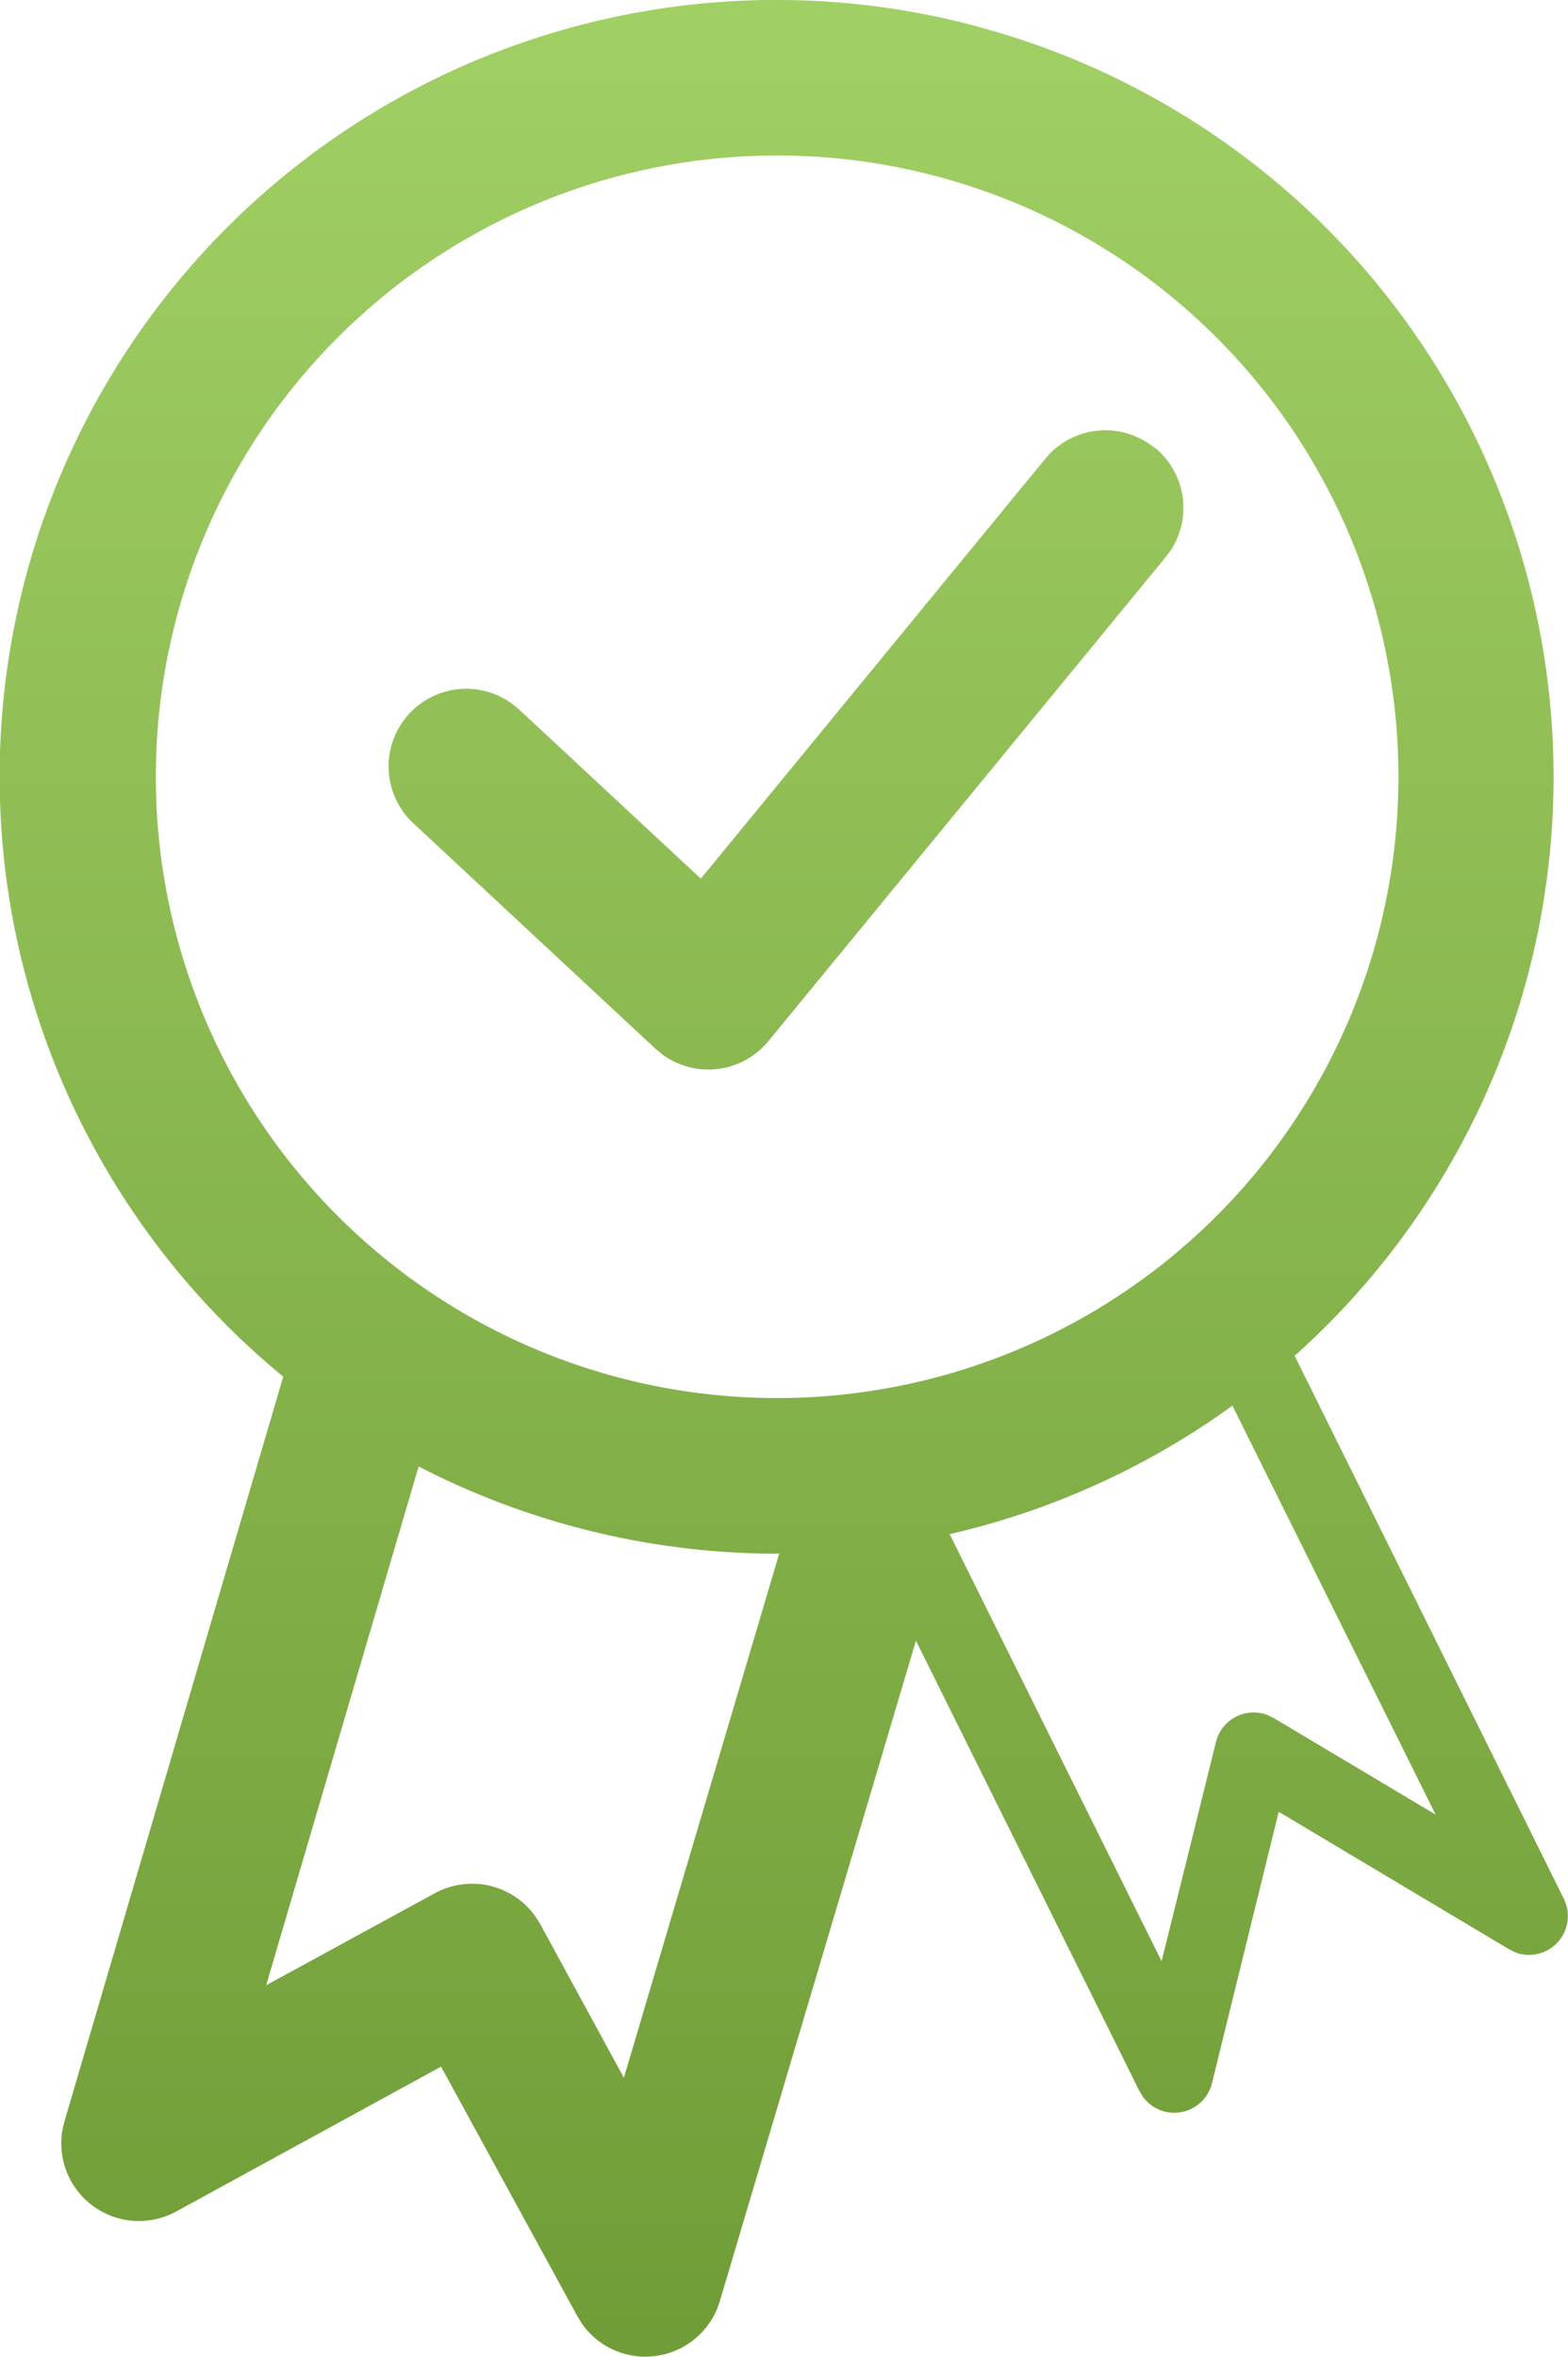
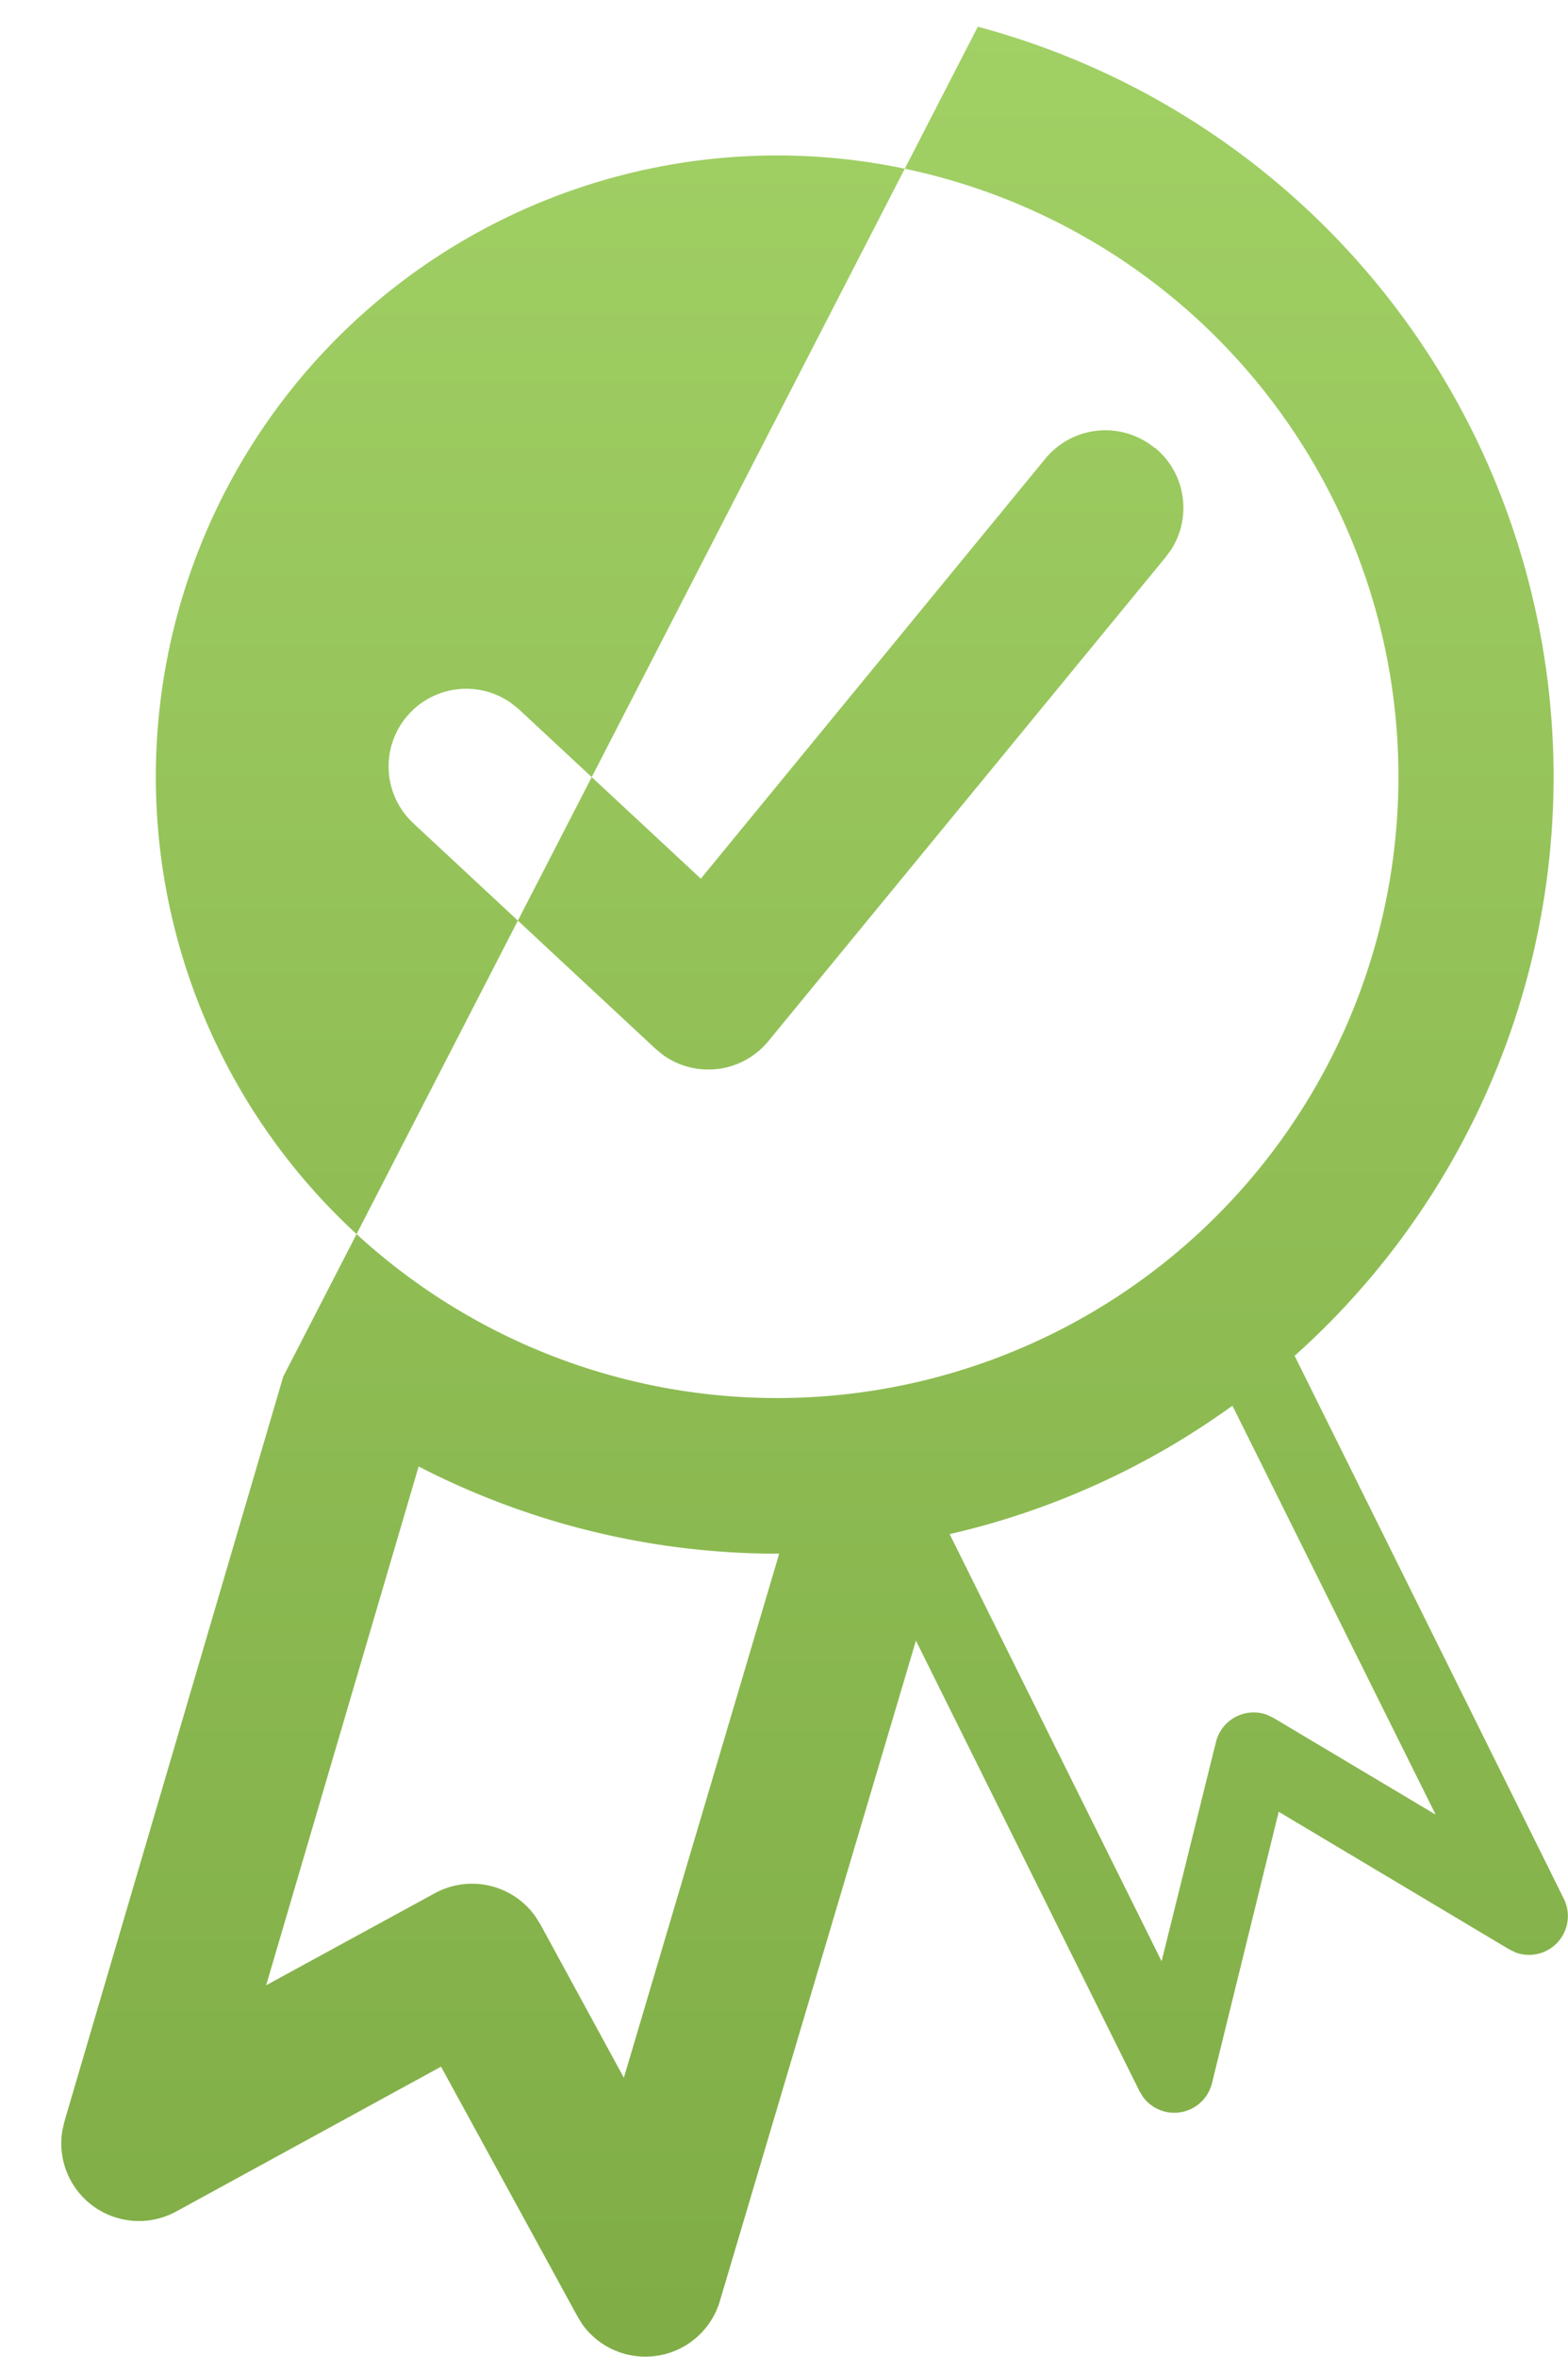
<svg xmlns="http://www.w3.org/2000/svg" width="20.19" height="30.346" viewBox="0 0 20.19 30.346">
  <defs>
    <linearGradient id="linear-gradient" x1="0.5" x2="0.5" y2="1" gradientUnits="objectBoundingBox">
      <stop offset="0" stop-color="#a1d065" />
      <stop offset="1" stop-color="#709c37" />
    </linearGradient>
  </defs>
  <g id="Group_2" data-name="Group 2" transform="translate(-536.321 45.806)">
    <g id="Group_1" data-name="Group 1">
      <g id="components_icons" data-name="components/icons" transform="translate(304 -234)">
-         <path id="Combined-Shape" d="M26.912,11.538a10,10,0,0,1,4.079,17.114l3.466,6.991a.5.5,0,0,1-.623.691l-.081-.04-2.967-1.771-.859,3.494a.5.5,0,0,1-.887.18l-.047-.077-2.878-5.8L23.59,40.824a1,1,0,0,1-1.777.29l-.06-.1L20,37.805,16.59,39.67a1,1,0,0,1-1.465-1.049l.026-.111,2.817-9.59a10,10,0,0,1,8.943-17.384Zm-7.2,18.537-1.964,6.682,2.172-1.185a1,1,0,0,1,1.291.293l.067.106,1.076,1.977,2-6.748a10.082,10.082,0,0,1-4.646-1.125Zm10.478-.781a10.044,10.044,0,0,1-3.641,1.654l2.729,5.5.7-2.823a.5.5,0,0,1,.653-.352l.089.042,2.087,1.245ZM16.6,19.126a8,8,0,1,0,9.8-5.657A8,8,0,0,0,16.6,19.126Zm12.593-2.166a1,1,0,0,1,.212,1.306l-.073.1L24.215,24.6a1,1,0,0,1-1.361.175l-.094-.078-3.124-2.909A1,1,0,0,1,20.9,20.245l.1.08,2.345,2.183L27.781,17.1A1,1,0,0,1,29.188,16.961Z" transform="translate(218 177)" fill-rule="evenodd" fill="url(#linear-gradient)" />
+         <path id="Combined-Shape" d="M26.912,11.538a10,10,0,0,1,4.079,17.114l3.466,6.991a.5.5,0,0,1-.623.691l-.081-.04-2.967-1.771-.859,3.494a.5.5,0,0,1-.887.18l-.047-.077-2.878-5.8L23.59,40.824a1,1,0,0,1-1.777.29l-.06-.1L20,37.805,16.59,39.67a1,1,0,0,1-1.465-1.049l.026-.111,2.817-9.59Zm-7.2,18.537-1.964,6.682,2.172-1.185a1,1,0,0,1,1.291.293l.067.106,1.076,1.977,2-6.748a10.082,10.082,0,0,1-4.646-1.125Zm10.478-.781a10.044,10.044,0,0,1-3.641,1.654l2.729,5.5.7-2.823a.5.5,0,0,1,.653-.352l.089.042,2.087,1.245ZM16.6,19.126a8,8,0,1,0,9.8-5.657A8,8,0,0,0,16.6,19.126Zm12.593-2.166a1,1,0,0,1,.212,1.306l-.073.1L24.215,24.6a1,1,0,0,1-1.361.175l-.094-.078-3.124-2.909A1,1,0,0,1,20.9,20.245l.1.08,2.345,2.183L27.781,17.1A1,1,0,0,1,29.188,16.961Z" transform="translate(218 177)" fill-rule="evenodd" fill="url(#linear-gradient)" />
      </g>
    </g>
  </g>
</svg>